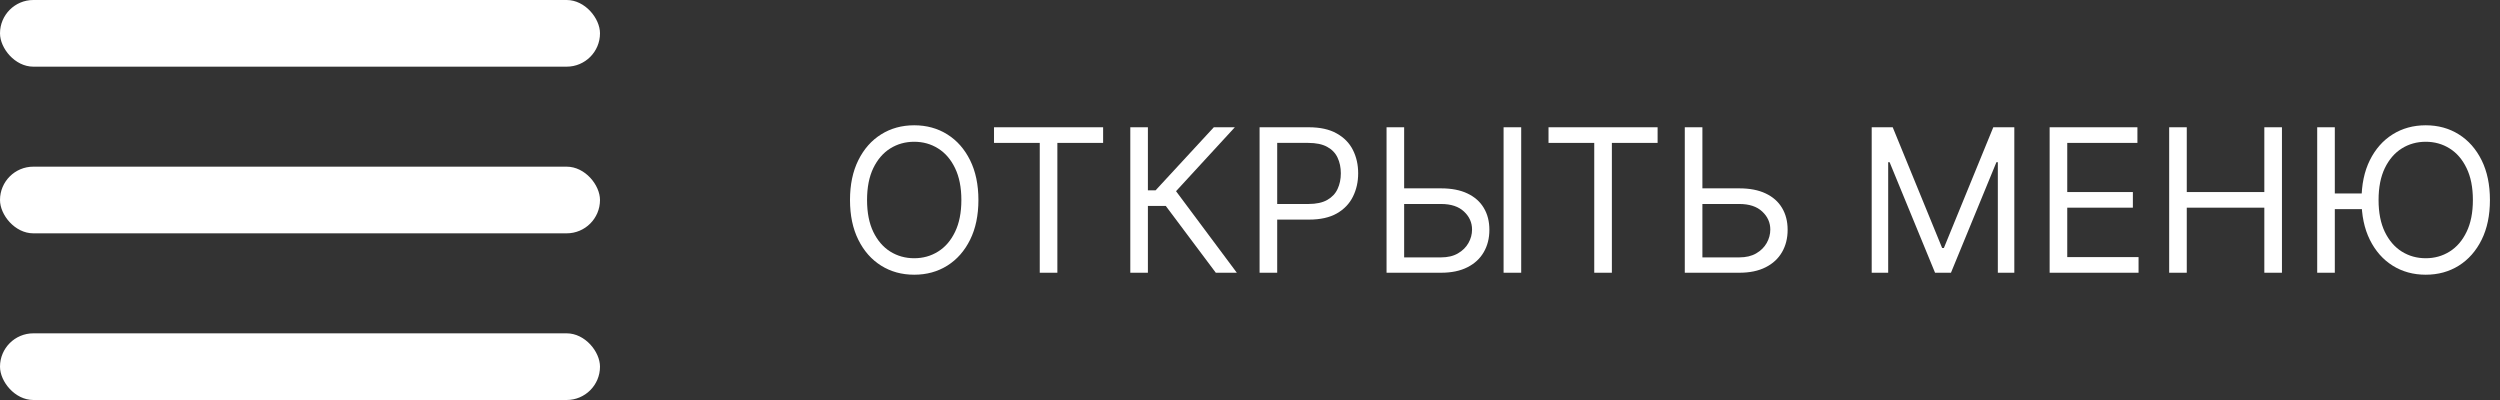
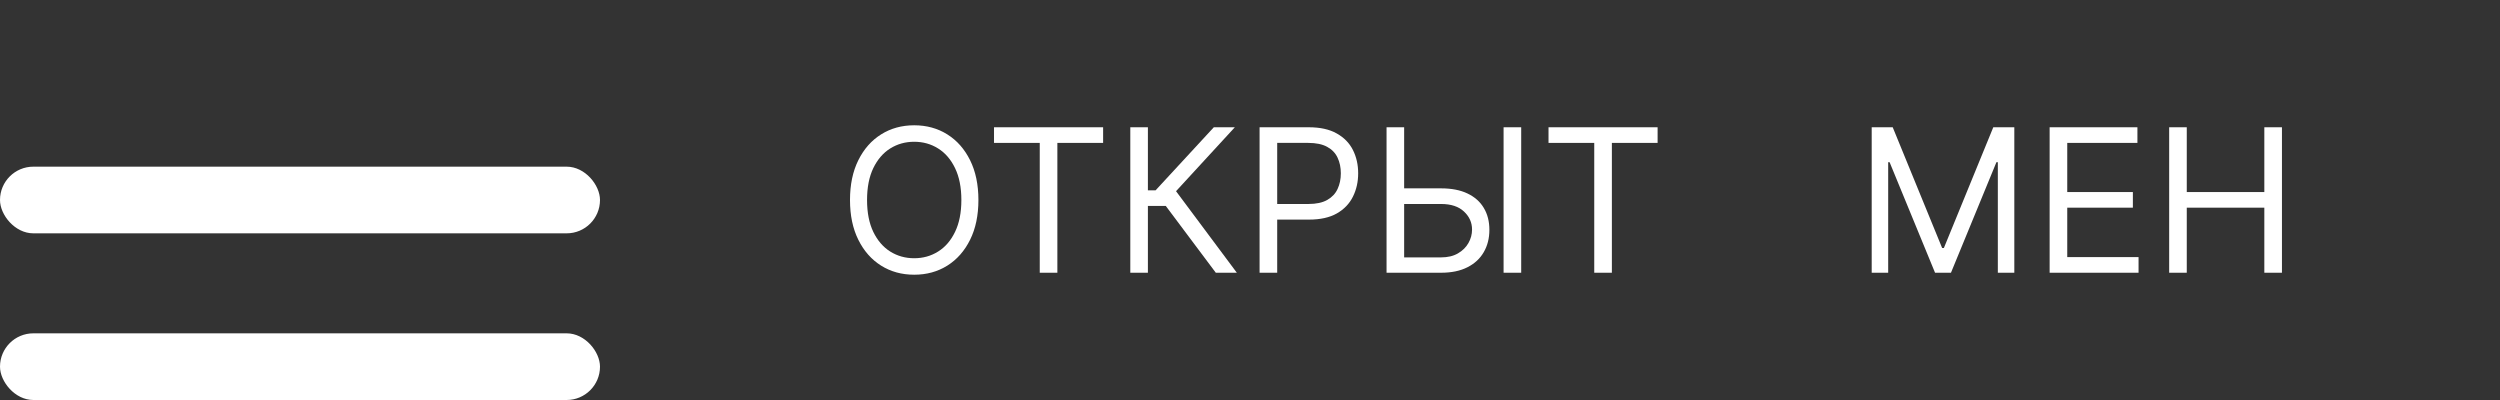
<svg xmlns="http://www.w3.org/2000/svg" width="150" height="24" viewBox="0 0 150 24" fill="none">
  <rect x="0" y="0" width="150" height="24" fill="#333333" stroke="none" />
-   <rect width="36" height="4" rx="2" fill="white" />
  <rect y="10" width="36" height="4" rx="2" fill="white" />
  <rect y="20" width="36" height="4" rx="2" fill="white" />
-   <path d="M140.089 7.636V16.364H139.032V7.636H140.089ZM141.994 11.608V12.546H139.322V11.608H141.994ZM149.396 12C149.396 12.921 149.23 13.716 148.898 14.386C148.565 15.057 148.109 15.574 147.53 15.938C146.95 16.301 146.288 16.483 145.544 16.483C144.8 16.483 144.138 16.301 143.558 15.938C142.978 15.574 142.523 15.057 142.19 14.386C141.858 13.716 141.692 12.921 141.692 12C141.692 11.08 141.858 10.284 142.19 9.614C142.523 8.943 142.978 8.426 143.558 8.063C144.138 7.699 144.8 7.517 145.544 7.517C146.288 7.517 146.95 7.699 147.53 8.063C148.109 8.426 148.565 8.943 148.898 9.614C149.23 10.284 149.396 11.08 149.396 12ZM148.373 12C148.373 11.244 148.247 10.607 147.994 10.087C147.744 9.567 147.405 9.173 146.976 8.906C146.55 8.639 146.072 8.506 145.544 8.506C145.015 8.506 144.537 8.639 144.108 8.906C143.682 9.173 143.342 9.567 143.089 10.087C142.839 10.607 142.714 11.244 142.714 12C142.714 12.756 142.839 13.393 143.089 13.913C143.342 14.433 143.682 14.827 144.108 15.094C144.537 15.361 145.015 15.494 145.544 15.494C146.072 15.494 146.55 15.361 146.976 15.094C147.405 14.827 147.744 14.433 147.994 13.913C148.247 13.393 148.373 12.756 148.373 12Z" fill="white" />
  <path d="M130.15 16.364V7.636H131.206V11.523H135.86V7.636H136.917V16.364H135.86V12.46H131.206V16.364H130.15Z" fill="white" />
  <path d="M122.978 16.364V7.636H128.245V8.574H124.035V11.523H127.972V12.46H124.035V15.426H128.313V16.364H122.978Z" fill="white" />
  <path d="M112.302 7.636H113.563L116.529 14.881H116.632L119.597 7.636H120.859V16.364H119.87V9.733H119.785L117.058 16.364H116.103L113.376 9.733H113.291V16.364H112.302V7.636Z" fill="white" />
-   <path d="M101.871 11.301H104.36C104.985 11.301 105.512 11.403 105.941 11.608C106.373 11.812 106.699 12.101 106.921 12.473C107.145 12.845 107.258 13.284 107.258 13.79C107.258 14.295 107.145 14.742 106.921 15.128C106.699 15.514 106.373 15.817 105.941 16.035C105.512 16.254 104.985 16.364 104.36 16.364H101.087V7.636H102.144V15.443H104.36C104.758 15.443 105.094 15.364 105.37 15.204C105.648 15.043 105.858 14.835 106.001 14.582C106.145 14.327 106.218 14.057 106.218 13.773C106.218 13.355 106.057 12.996 105.736 12.695C105.415 12.391 104.956 12.239 104.36 12.239H101.871V11.301Z" fill="white" />
  <path d="M92.911 8.574V7.636H99.456V8.574H96.712V16.364H95.655V8.574H92.911Z" fill="white" />
  <path d="M83.977 11.301H86.465C87.09 11.301 87.617 11.403 88.046 11.608C88.478 11.812 88.805 12.101 89.026 12.473C89.251 12.845 89.363 13.284 89.363 13.79C89.363 14.295 89.251 14.742 89.026 15.128C88.805 15.514 88.478 15.817 88.046 16.035C87.617 16.254 87.09 16.364 86.465 16.364H83.193V7.636H84.249V15.443H86.465C86.863 15.443 87.2 15.364 87.475 15.204C87.754 15.043 87.964 14.835 88.106 14.582C88.251 14.327 88.323 14.057 88.323 13.773C88.323 13.355 88.163 12.996 87.842 12.695C87.521 12.391 87.062 12.239 86.465 12.239H83.977V11.301ZM91.272 7.636V16.364H90.215V7.636H91.272Z" fill="white" />
  <path d="M75.575 16.364V7.636H78.524C79.209 7.636 79.769 7.76 80.203 8.007C80.641 8.251 80.965 8.582 81.175 9C81.385 9.418 81.49 9.884 81.49 10.398C81.49 10.912 81.385 11.379 81.175 11.8C80.968 12.22 80.647 12.555 80.212 12.805C79.777 13.053 79.22 13.176 78.541 13.176H76.428V12.239H78.507C78.976 12.239 79.352 12.158 79.636 11.996C79.921 11.834 80.127 11.615 80.254 11.339C80.385 11.061 80.45 10.747 80.45 10.398C80.45 10.048 80.385 9.736 80.254 9.46C80.127 9.185 79.919 8.969 79.632 8.812C79.345 8.653 78.965 8.574 78.49 8.574H76.632V16.364H75.575Z" fill="white" />
  <path d="M72.948 16.364L69.948 12.358H68.874V16.364H67.818V7.636H68.874V11.42H69.335L72.829 7.636H74.09L70.562 11.472L74.21 16.364H72.948Z" fill="white" />
  <path d="M59.641 8.574V7.636H66.187V8.574H63.442V16.364H62.385V8.574H59.641Z" fill="white" />
  <path d="M58.705 12C58.705 12.921 58.538 13.716 58.206 14.386C57.874 15.057 57.418 15.574 56.838 15.938C56.258 16.301 55.597 16.483 54.852 16.483C54.108 16.483 53.446 16.301 52.867 15.938C52.287 15.574 51.831 15.057 51.499 14.386C51.166 13.716 51 12.921 51 12C51 11.08 51.166 10.284 51.499 9.614C51.831 8.943 52.287 8.426 52.867 8.063C53.446 7.699 54.108 7.517 54.852 7.517C55.597 7.517 56.258 7.699 56.838 8.063C57.418 8.426 57.874 8.943 58.206 9.614C58.538 10.284 58.705 11.08 58.705 12ZM57.682 12C57.682 11.244 57.555 10.607 57.303 10.087C57.053 9.567 56.713 9.173 56.284 8.906C55.858 8.639 55.381 8.506 54.852 8.506C54.324 8.506 53.845 8.639 53.416 8.906C52.99 9.173 52.651 9.567 52.398 10.087C52.148 10.607 52.023 11.244 52.023 12C52.023 12.756 52.148 13.393 52.398 13.913C52.651 14.433 52.99 14.827 53.416 15.094C53.845 15.361 54.324 15.494 54.852 15.494C55.381 15.494 55.858 15.361 56.284 15.094C56.713 14.827 57.053 14.433 57.303 13.913C57.555 13.393 57.682 12.756 57.682 12Z" fill="white" />
</svg>